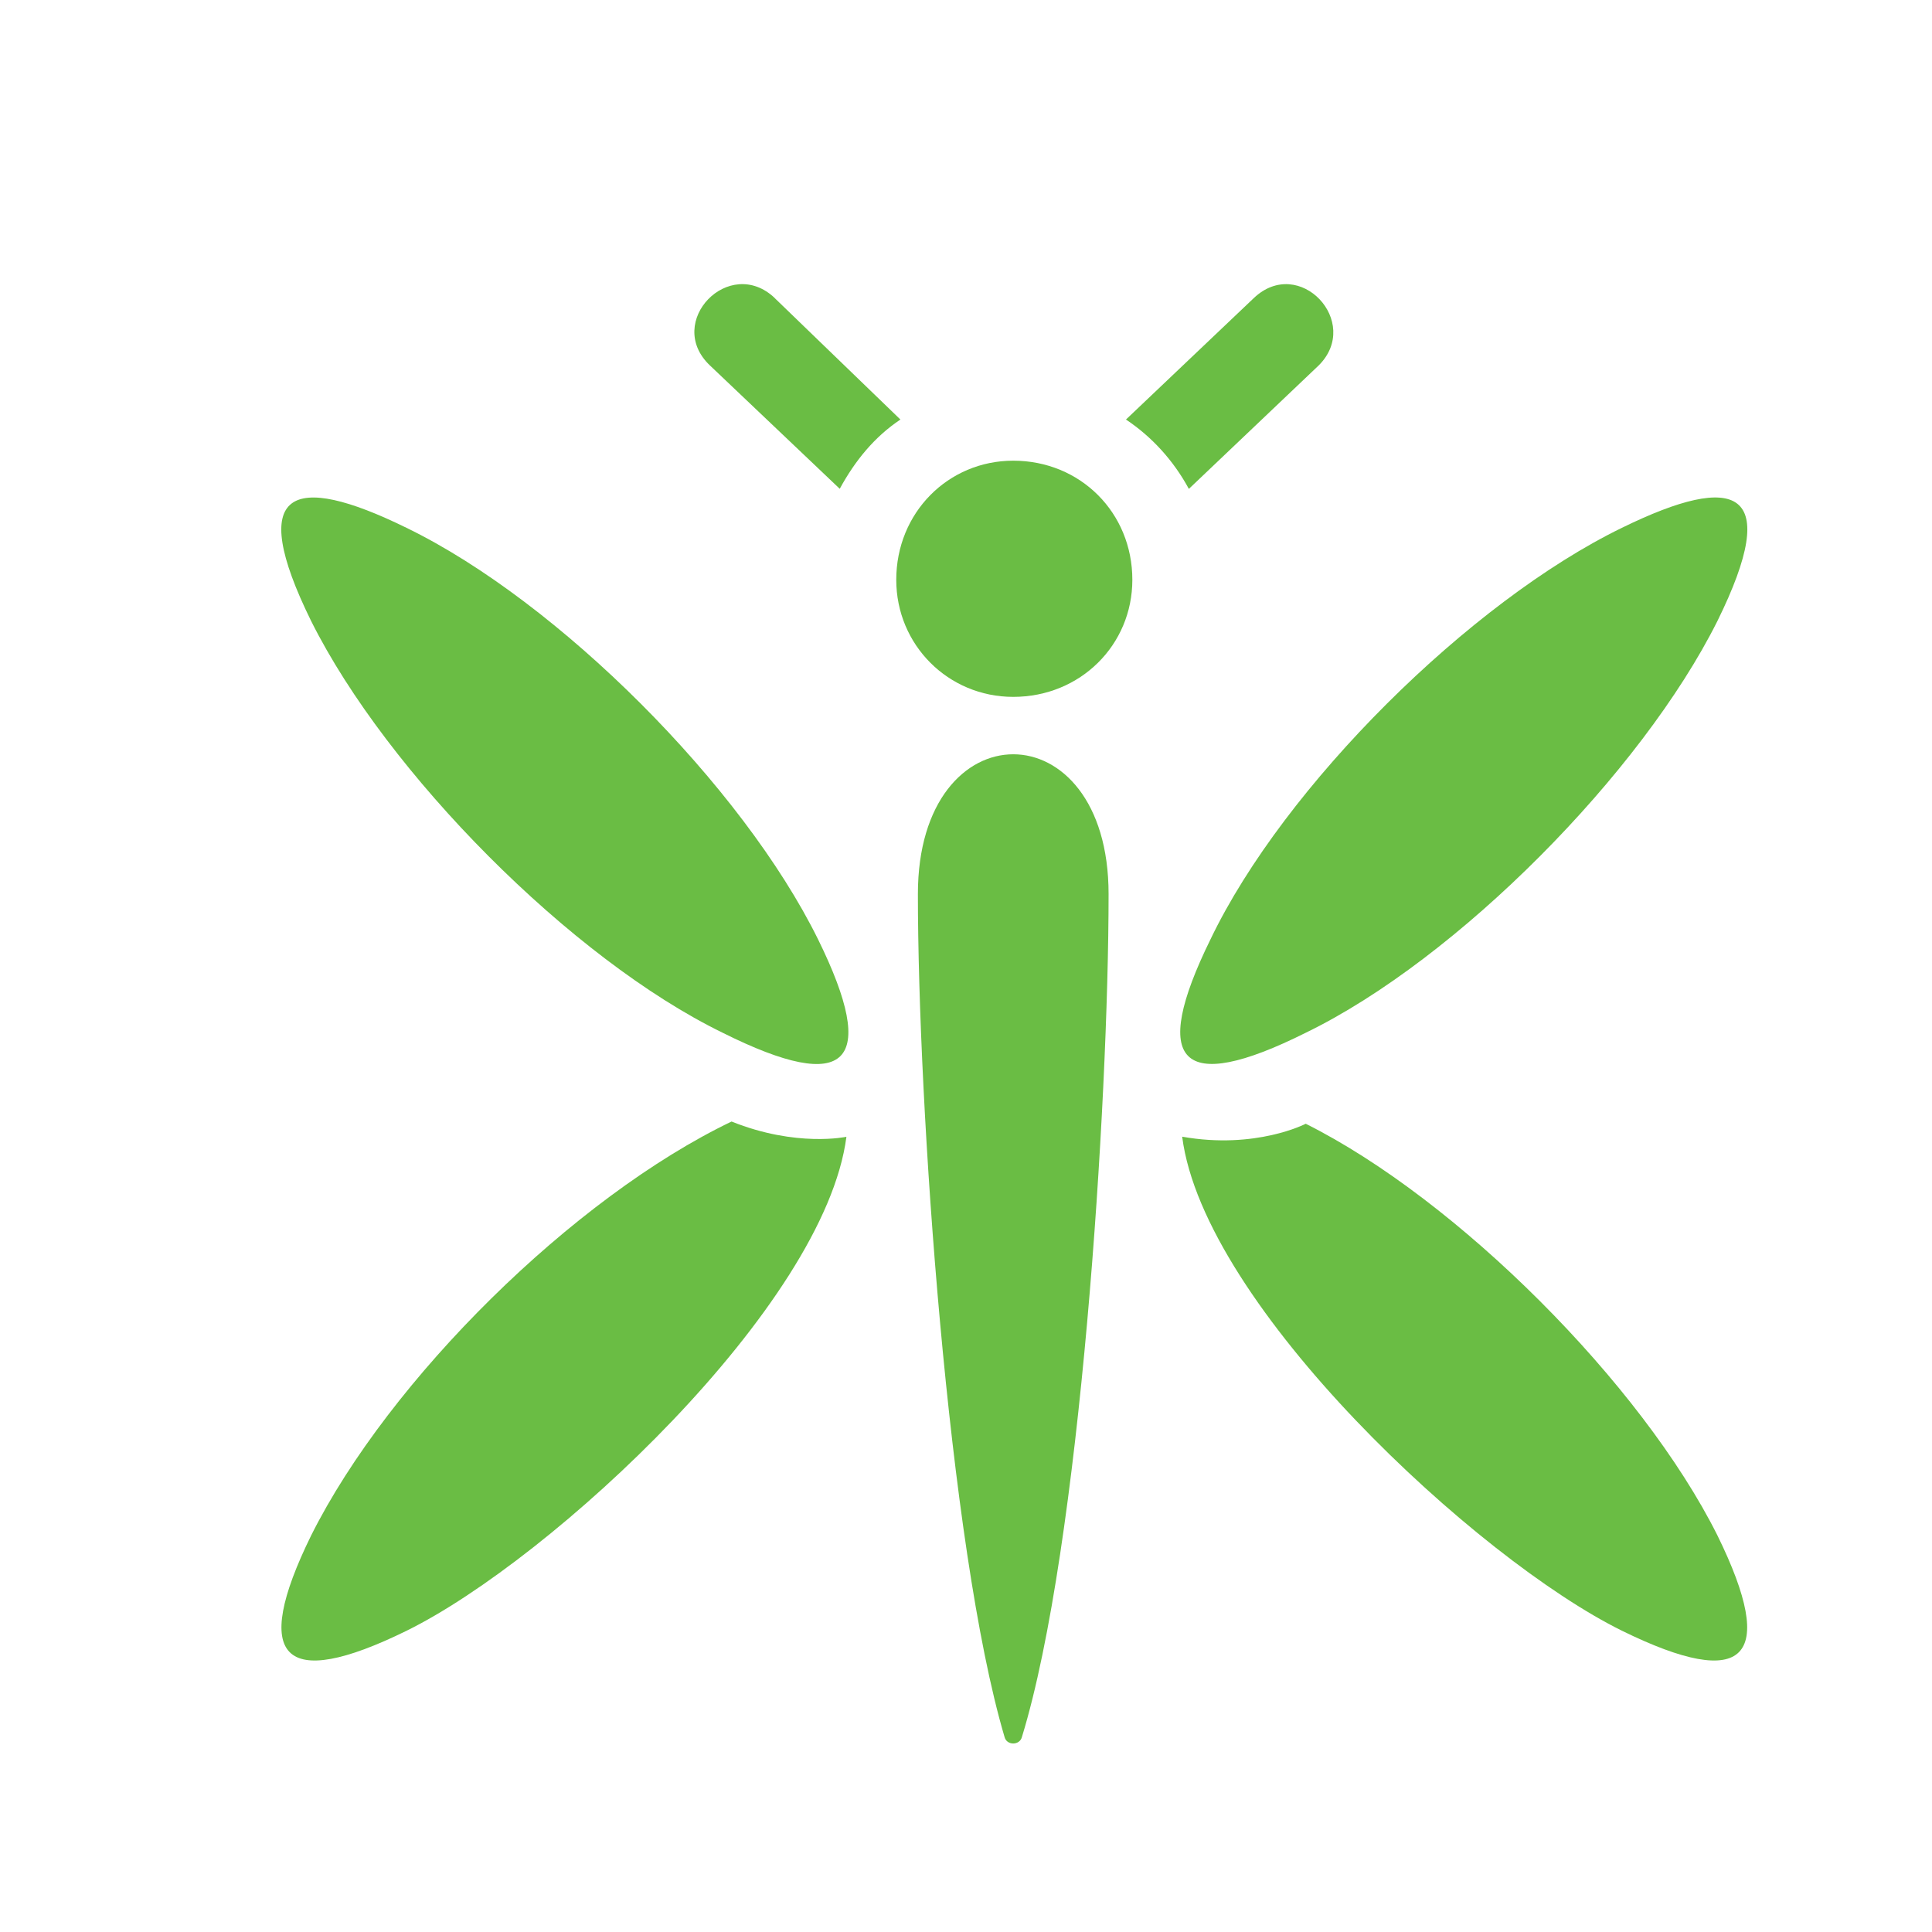
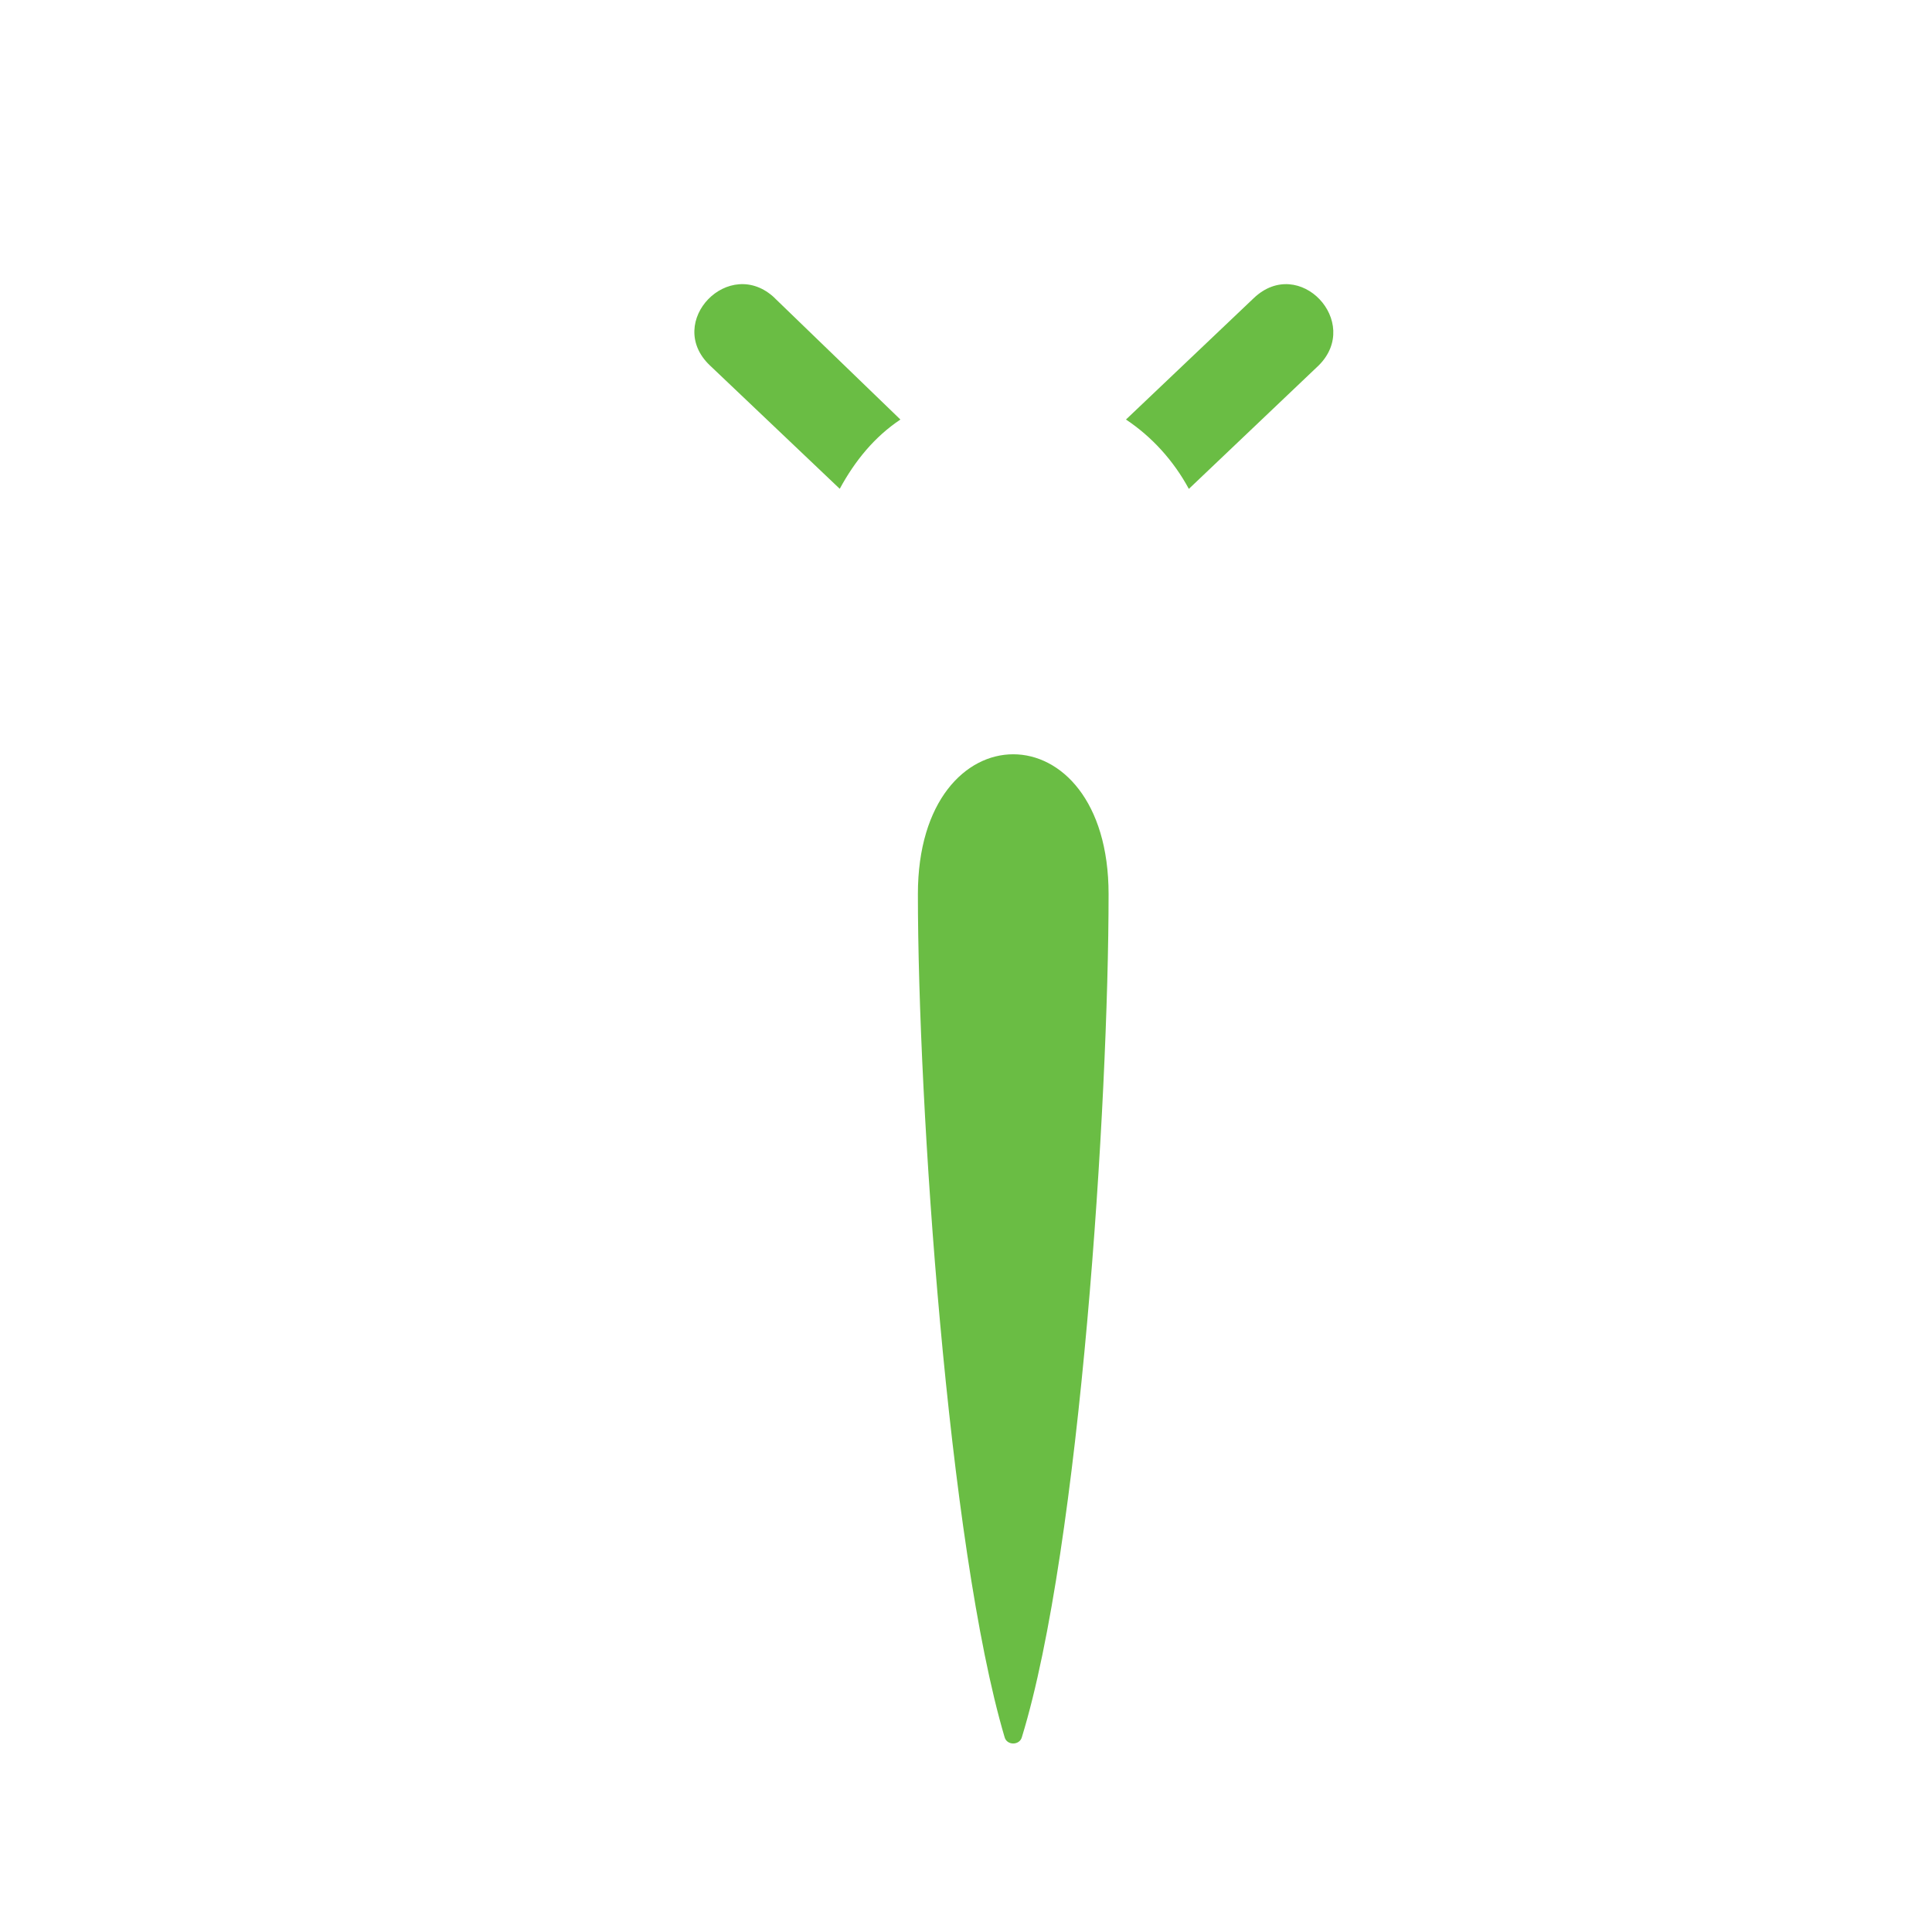
<svg xmlns="http://www.w3.org/2000/svg" width="20" height="20" xml:space="preserve" overflow="hidden">
  <g transform="translate(-801 -126)">
    <g>
      <g>
        <g>
          <g>
-             <path d="M805.208 131.464C804.019 130.881 803.547 131.06 804.221 132.429 805.006 134 806.913 135.928 808.483 136.692 809.784 137.342 810.098 137.005 809.47 135.727 808.685 134.134 806.778 132.227 805.208 131.464Z" fill="#6ABD44" fill-rule="evenodd" fill-opacity="1" />
-             <path d="M808.573 137.61C806.936 138.396 805.029 140.28 804.221 141.895 803.593 143.174 803.929 143.51 805.208 142.882 806.711 142.142 809.537 139.517 809.762 137.768 809.762 137.768 809.246 137.88 808.573 137.61Z" fill="#6ABD44" fill-rule="evenodd" fill-opacity="1" />
-             <path d="M813.238 137.768C813.462 139.517 816.289 142.142 817.792 142.882 819.071 143.51 819.407 143.174 818.779 141.895 817.994 140.325 816.087 138.418 814.517 137.633 814.517 137.633 814.001 137.902 813.238 137.767Z" fill="#6ABD44" fill-rule="evenodd" fill-opacity="1" />
-             <path d="M814.517 136.691C816.087 135.928 817.994 133.999 818.779 132.428 819.453 131.06 818.981 130.881 817.792 131.463 816.222 132.226 814.293 134.133 813.53 135.726 812.902 137.005 813.216 137.341 814.517 136.691Z" fill="#6ABD44" fill-rule="evenodd" fill-opacity="1" />
-             <path d="M811.489 130.769C810.816 130.769 810.278 131.307 810.278 132.002 810.278 132.676 810.816 133.214 811.489 133.214 812.184 133.214 812.722 132.676 812.722 132.002 812.722 131.307 812.184 130.769 811.489 130.769Z" fill="#6ABD44" fill-rule="evenodd" fill-opacity="1" />
            <path d="M814.652 129.782C815.1 129.334 814.45 128.638 813.979 129.086L812.656 130.343C812.925 130.522 813.149 130.769 813.307 131.061Z" fill="#6ABD44" fill-rule="evenodd" fill-opacity="1" />
            <path d="M809.021 129.086C808.55 128.638 807.877 129.333 808.348 129.782L809.693 131.06C809.851 130.769 810.053 130.522 810.321 130.343L809.02 129.086Z" fill="#6ABD44" fill-rule="evenodd" fill-opacity="1" />
            <path d="M810.502 135.255C810.502 137.431 810.816 142.008 811.399 143.981 811.421 144.071 811.556 144.071 811.579 143.981 812.184 142.007 812.476 137.408 812.476 135.255 812.476 133.326 810.502 133.326 810.502 135.255Z" fill="#6ABD44" fill-rule="evenodd" fill-opacity="1" />
          </g>
        </g>
      </g>
    </g>
  </g>
</svg>